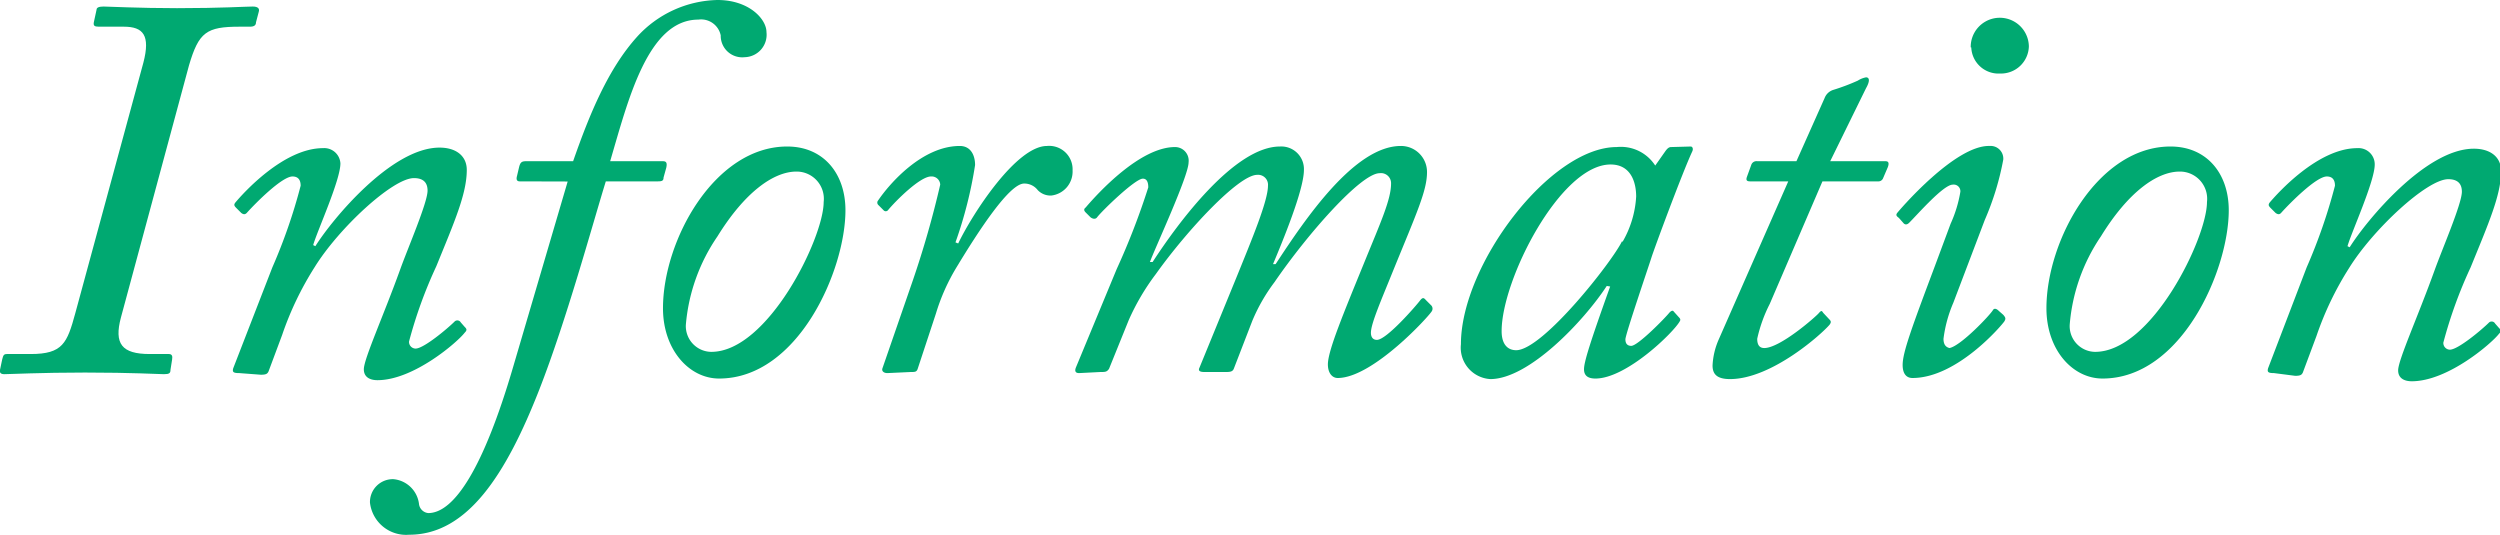
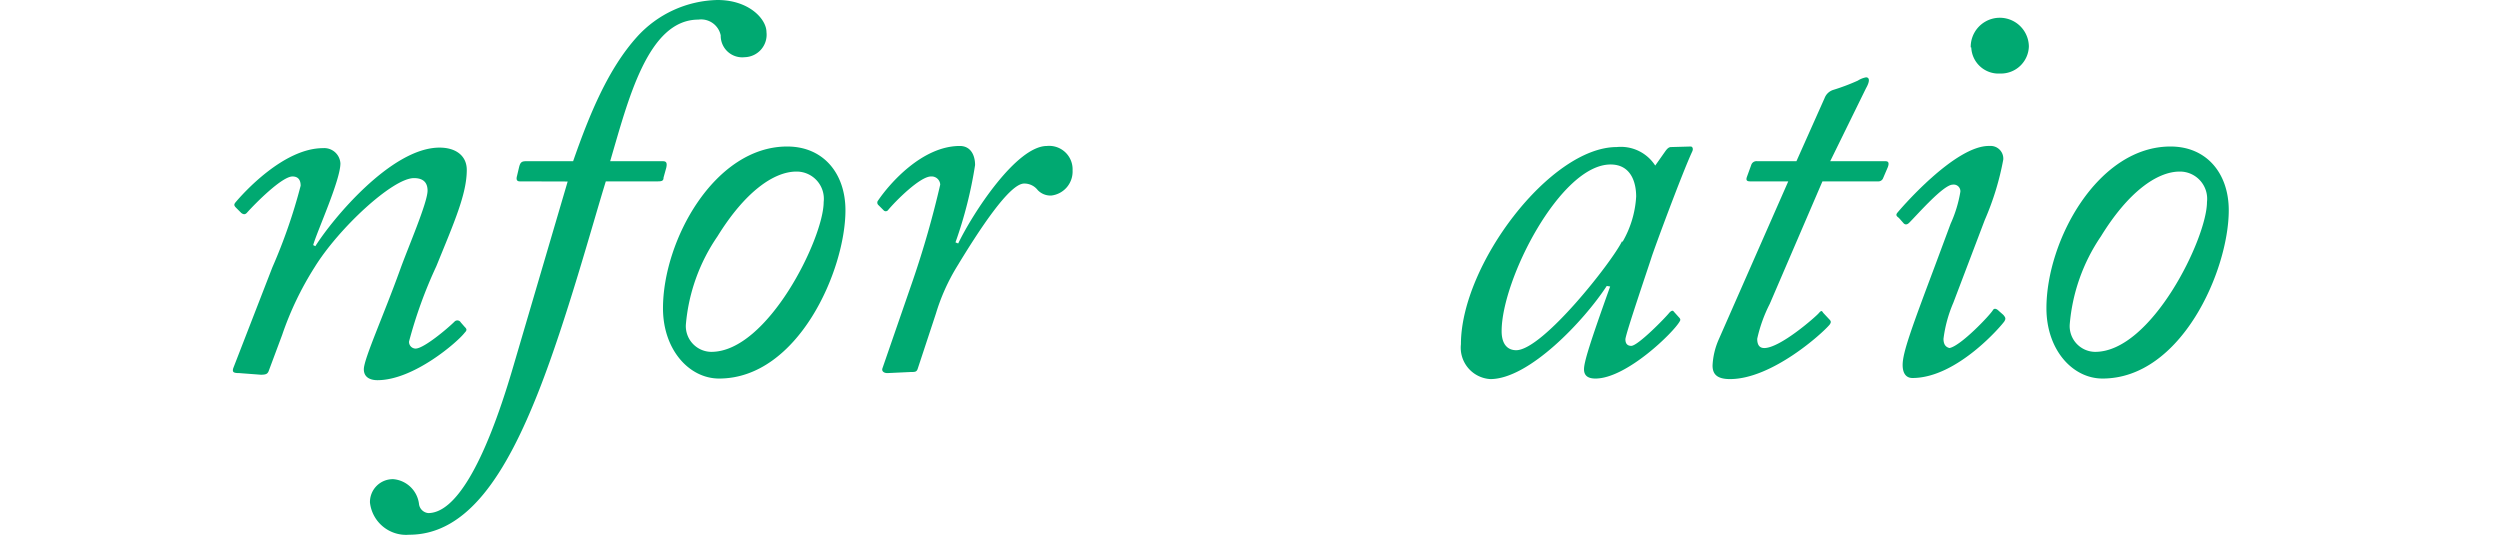
<svg xmlns="http://www.w3.org/2000/svg" viewBox="0 0 183.6 39.27">
  <defs>
    <style>.cls-1{fill:#00a971;}</style>
  </defs>
  <title>top_ttl3</title>
  <g id="Layer_2" data-name="Layer 2">
    <g id="アウトライン">
-       <path class="cls-1" d="M10.53,4.6c.52-2,0-2.64-1.44-2.64H7.25c-.32,0-.4-.08-.36-.32l.2-.92c0-.16.16-.24.52-.24S10.21.6,13,.6c3.28,0,5-.12,5.56-.12.4,0,.52.16.44.4l-.2.76c0,.2-.12.32-.44.32h-.76c-2.44,0-3,.4-3.72,2.84l-5,18.52C8.37,25.24,8.93,26,11,26h1.4c.24,0,.28.16.24.4l-.12.76c0,.24-.08.32-.48.32s-2.32-.12-5.8-.12c-3.24,0-5.48.12-5.92.12-.28,0-.36-.12-.32-.32l.16-.76c.08-.32.12-.4.36-.4H2.25c2.36,0,2.68-.8,3.28-3Z" />
      <path class="cls-1" d="M17.57,27.4c-.44,0-.52-.08-.44-.36L20,19.64a40,40,0,0,0,2.08-6c0-.4-.16-.68-.6-.68-.76,0-2.68,1.92-3.36,2.68-.12.12-.24.12-.4,0l-.36-.36c-.16-.16-.2-.24-.08-.4.6-.72,3.56-4,6.44-4A1.19,1.19,0,0,1,25,12c0,1.24-1.72,5-2,6l.16.08c1.2-1.92,5.56-7.24,9.12-7.24,1.2,0,2,.6,2,1.64,0,1.76-.92,3.84-2.24,7.08a33.21,33.21,0,0,0-2,5.52.49.49,0,0,0,.48.52c.6,0,2.36-1.48,2.88-2a.29.29,0,0,1,.44.08l.28.32c.16.16.2.24,0,.44-.48.64-3.72,3.48-6.4,3.48-.52,0-1-.2-1-.8,0-.76,1.44-3.92,2.68-7.36.56-1.56,2-4.88,2-5.76,0-.56-.28-.92-1-.92-1.56,0-5.52,3.68-7.28,6.52a23.27,23.27,0,0,0-2.4,5l-1,2.68c-.08.16-.16.24-.56.24Z" />
      <path class="cls-1" d="M38.17,13.32c-.2,0-.28-.12-.2-.4l.16-.68c.08-.28.16-.4.48-.4h3.48c1.2-3.44,2.56-6.76,4.68-9.12A8.21,8.21,0,0,1,52.69,0c2.32,0,3.6,1.4,3.6,2.36a1.65,1.65,0,0,1-1.6,1.84,1.58,1.58,0,0,1-1.76-1.6,1.47,1.47,0,0,0-1.64-1.16c-3.72,0-5.16,5.92-6.48,10.4h3.88c.24,0,.32.12.24.48l-.2.72c0,.24-.12.28-.44.28h-3.8c-1,3.24-2.88,10.16-4.88,15.28-2.44,6.23-5.28,10.67-9.56,10.67a2.67,2.67,0,0,1-2.88-2.36,1.68,1.68,0,0,1,1.72-1.72A2.08,2.08,0,0,1,30.77,37a.76.76,0,0,0,.68.68c1.92,0,4.08-3.36,6.24-10.75l4-13.6Z" />
      <path class="cls-1" d="M48.69,22.64c0-5,3.8-11.88,9.12-11.88,2.68,0,4.28,2,4.28,4.68,0,4.4-3.48,12.36-9.28,12.36C50.61,27.8,48.69,25.68,48.69,22.64Zm11.8-7.8a2,2,0,0,0-2-2.24c-1.68,0-3.8,1.52-5.8,4.76a13.46,13.46,0,0,0-2.32,6.48,1.89,1.89,0,0,0,1.84,2C56.37,25.88,60.49,17.48,60.49,14.84Z" />
      <path class="cls-1" d="M65.17,27.4c-.28,0-.44-.16-.36-.36l2.24-6.48a70.77,70.77,0,0,0,2-7,.63.63,0,0,0-.68-.6c-.8,0-2.6,1.8-3.16,2.48a.21.21,0,0,1-.32,0l-.4-.4a.24.24,0,0,1,0-.32c.84-1.24,3.24-4,6-4,.8,0,1.12.68,1.12,1.4a31.16,31.16,0,0,1-1.44,5.68l.2.08c1.08-2.24,4.28-7.16,6.52-7.16a1.72,1.72,0,0,1,1.88,1.8,1.77,1.77,0,0,1-1.56,1.84,1.29,1.29,0,0,1-1-.4,1.24,1.24,0,0,0-1-.48c-1.08,0-3.32,3.44-4.92,6.08a14.82,14.82,0,0,0-1.56,3.48l-1.32,4c-.08.28-.2.28-.52.28Z" />
-       <path class="cls-1" d="M79.25,27.4c-.2,0-.36-.08-.24-.4l3-7.24a53,53,0,0,0,2.32-6c0-.4-.12-.64-.4-.64-.56,0-3,2.36-3.36,2.84-.12.16-.32.12-.48,0l-.36-.36c-.12-.12-.16-.24,0-.36.92-1.08,4-4.44,6.56-4.44a1,1,0,0,1,1,1.12c0,1-2.44,6.24-2.84,7.32l.2,0c1.84-2.84,6-8.48,9.35-8.48a1.66,1.66,0,0,1,1.76,1.72c0,1.48-1.6,5.32-2.27,6.92l.19,0c2.2-3.36,5.8-8.68,9.2-8.68a1.91,1.91,0,0,1,1.92,1.92c0,1.36-.76,3-2.44,7.12-.92,2.28-1.68,4-1.68,4.68,0,.28.12.52.44.52.72,0,2.92-2.56,3.16-2.88s.32-.16.48,0l.32.32a.35.35,0,0,1,.08.44c-.12.28-4.32,4.92-6.92,4.92-.4,0-.72-.36-.72-1,0-1,1.12-3.68,2.72-7.6,1.16-2.84,1.92-4.52,1.92-5.68a.74.74,0,0,0-.84-.76c-1.36,0-5.28,4.44-7.72,8a13.09,13.09,0,0,0-1.63,2.84l-1.36,3.52c-.08.2-.24.24-.56.24h-1.6c-.32,0-.48-.08-.36-.32l2.72-6.64c1.12-2.76,2.31-5.6,2.31-6.72a.73.73,0,0,0-.79-.8c-1.36,0-5.16,4.08-7.44,7.28a16.94,16.94,0,0,0-2,3.4l-1.44,3.56c-.16.24-.28.24-.64.24Z" />
      <path class="cls-1" d="M124.16,10.76c.16,0,.2.2.12.36-.76,1.64-2.8,7.16-3,7.8s-1.91,5.64-1.91,6,.19.48.43.48c.49,0,2.52-2.08,2.8-2.44.12-.12.24-.2.32-.08l.36.4c.12.12.16.2.08.32-.44.8-3.91,4.2-6.19,4.2-.48,0-.84-.16-.84-.68s.4-1.84,1.92-6.08L118,21c-1.67,2.56-5.71,6.84-8.55,6.84a2.31,2.31,0,0,1-2.16-2.56c0-5.84,6.56-14.48,11.44-14.48a3,3,0,0,1,2.83,1.36l.76-1.08c.12-.16.24-.28.4-.28Zm-5,7a7.49,7.49,0,0,0,1-3.32c0-1.08-.4-2.36-1.88-2.36-3.67,0-8,8.44-8,12.24,0,.92.4,1.4,1.08,1.4C113.33,25.68,118.41,19.2,119.12,17.72Z" />
      <path class="cls-1" d="M131.33,13.32h-2.8c-.24,0-.32-.08-.24-.32l.32-.88a.4.4,0,0,1,.44-.28h2.88L134,7.2a1,1,0,0,1,.64-.6,15.45,15.45,0,0,0,1.8-.68,1.69,1.69,0,0,1,.6-.24c.24,0,.32.24,0,.8l-2.63,5.36h4.07c.2,0,.28.12.16.44l-.36.84a.37.37,0,0,1-.36.2h-4.08l-3.87,9a10.63,10.63,0,0,0-.92,2.56c0,.44.16.68.52.68,1.16,0,3.76-2.28,4-2.56s.24-.12.35,0l.45.48c.11.12.11.2,0,.36-.53.64-4.24,4-7.32,4-1,0-1.28-.4-1.28-1a5.36,5.36,0,0,1,.44-1.88Z" />
      <path class="cls-1" d="M139.73,26.8c0-.92.68-2.76,2.36-7.24l1.16-3.12a9.39,9.39,0,0,0,.72-2.36.49.49,0,0,0-.56-.52c-.68,0-2.56,2.16-3.2,2.8-.16.16-.32.16-.44,0l-.32-.36c-.16-.12-.24-.2-.12-.36s4.24-5,6.79-4.92a.93.93,0,0,1,1,1,20.37,20.37,0,0,1-1.36,4.44l-2.31,6.08a9.75,9.75,0,0,0-.72,2.64c0,.36.12.6.44.68.84-.16,3-2.44,3.2-2.8.08-.12.23-.12.43.08l.32.28c.17.2.2.28.08.48s-3.43,4.16-6.75,4.16C140,27.76,139.73,27.44,139.73,26.8Zm5-23.32A2.1,2.1,0,0,1,149,3.4a2.05,2.05,0,0,1-2.12,2A2,2,0,0,1,144.77,3.48Z" />
      <path class="cls-1" d="M150.29,22.64c0-5,3.79-11.88,9.11-11.88,2.68,0,4.28,2,4.28,4.68,0,4.4-3.48,12.36-9.27,12.36C152.2,27.8,150.29,25.68,150.29,22.64Zm11.79-7.8a2,2,0,0,0-2-2.24c-1.68,0-3.8,1.52-5.79,4.76A13.46,13.46,0,0,0,152,23.84a1.89,1.89,0,0,0,1.84,2C158,25.88,162.08,17.48,162.08,14.84Z" />
-       <path class="cls-1" d="M167,27.4c-.43,0-.51-.08-.43-.36l2.83-7.4a40,40,0,0,0,2.08-6c0-.4-.16-.68-.6-.68-.76,0-2.68,1.92-3.36,2.68-.11.12-.23.12-.4,0l-.36-.36c-.16-.16-.19-.24-.08-.4.61-.72,3.56-4,6.44-4a1.19,1.19,0,0,1,1.28,1.2c0,1.24-1.72,5-2,6l.16.08c1.2-1.92,5.56-7.24,9.12-7.24,1.2,0,2,.6,2,1.64,0,1.76-.92,3.84-2.24,7.08a33.21,33.21,0,0,0-2,5.52.49.49,0,0,0,.48.52c.6,0,2.36-1.48,2.88-2a.29.29,0,0,1,.44.08l.28.32c.16.16.2.24,0,.44-.48.64-3.72,3.48-6.4,3.48-.52,0-1-.2-1-.8,0-.76,1.44-3.92,2.68-7.36.56-1.56,2-4.88,2-5.76,0-.56-.28-.92-1-.92-1.56,0-5.52,3.68-7.28,6.52a23.27,23.27,0,0,0-2.4,5l-1,2.68c-.08.16-.16.24-.56.24Z" />
    </g>
  </g>
</svg>